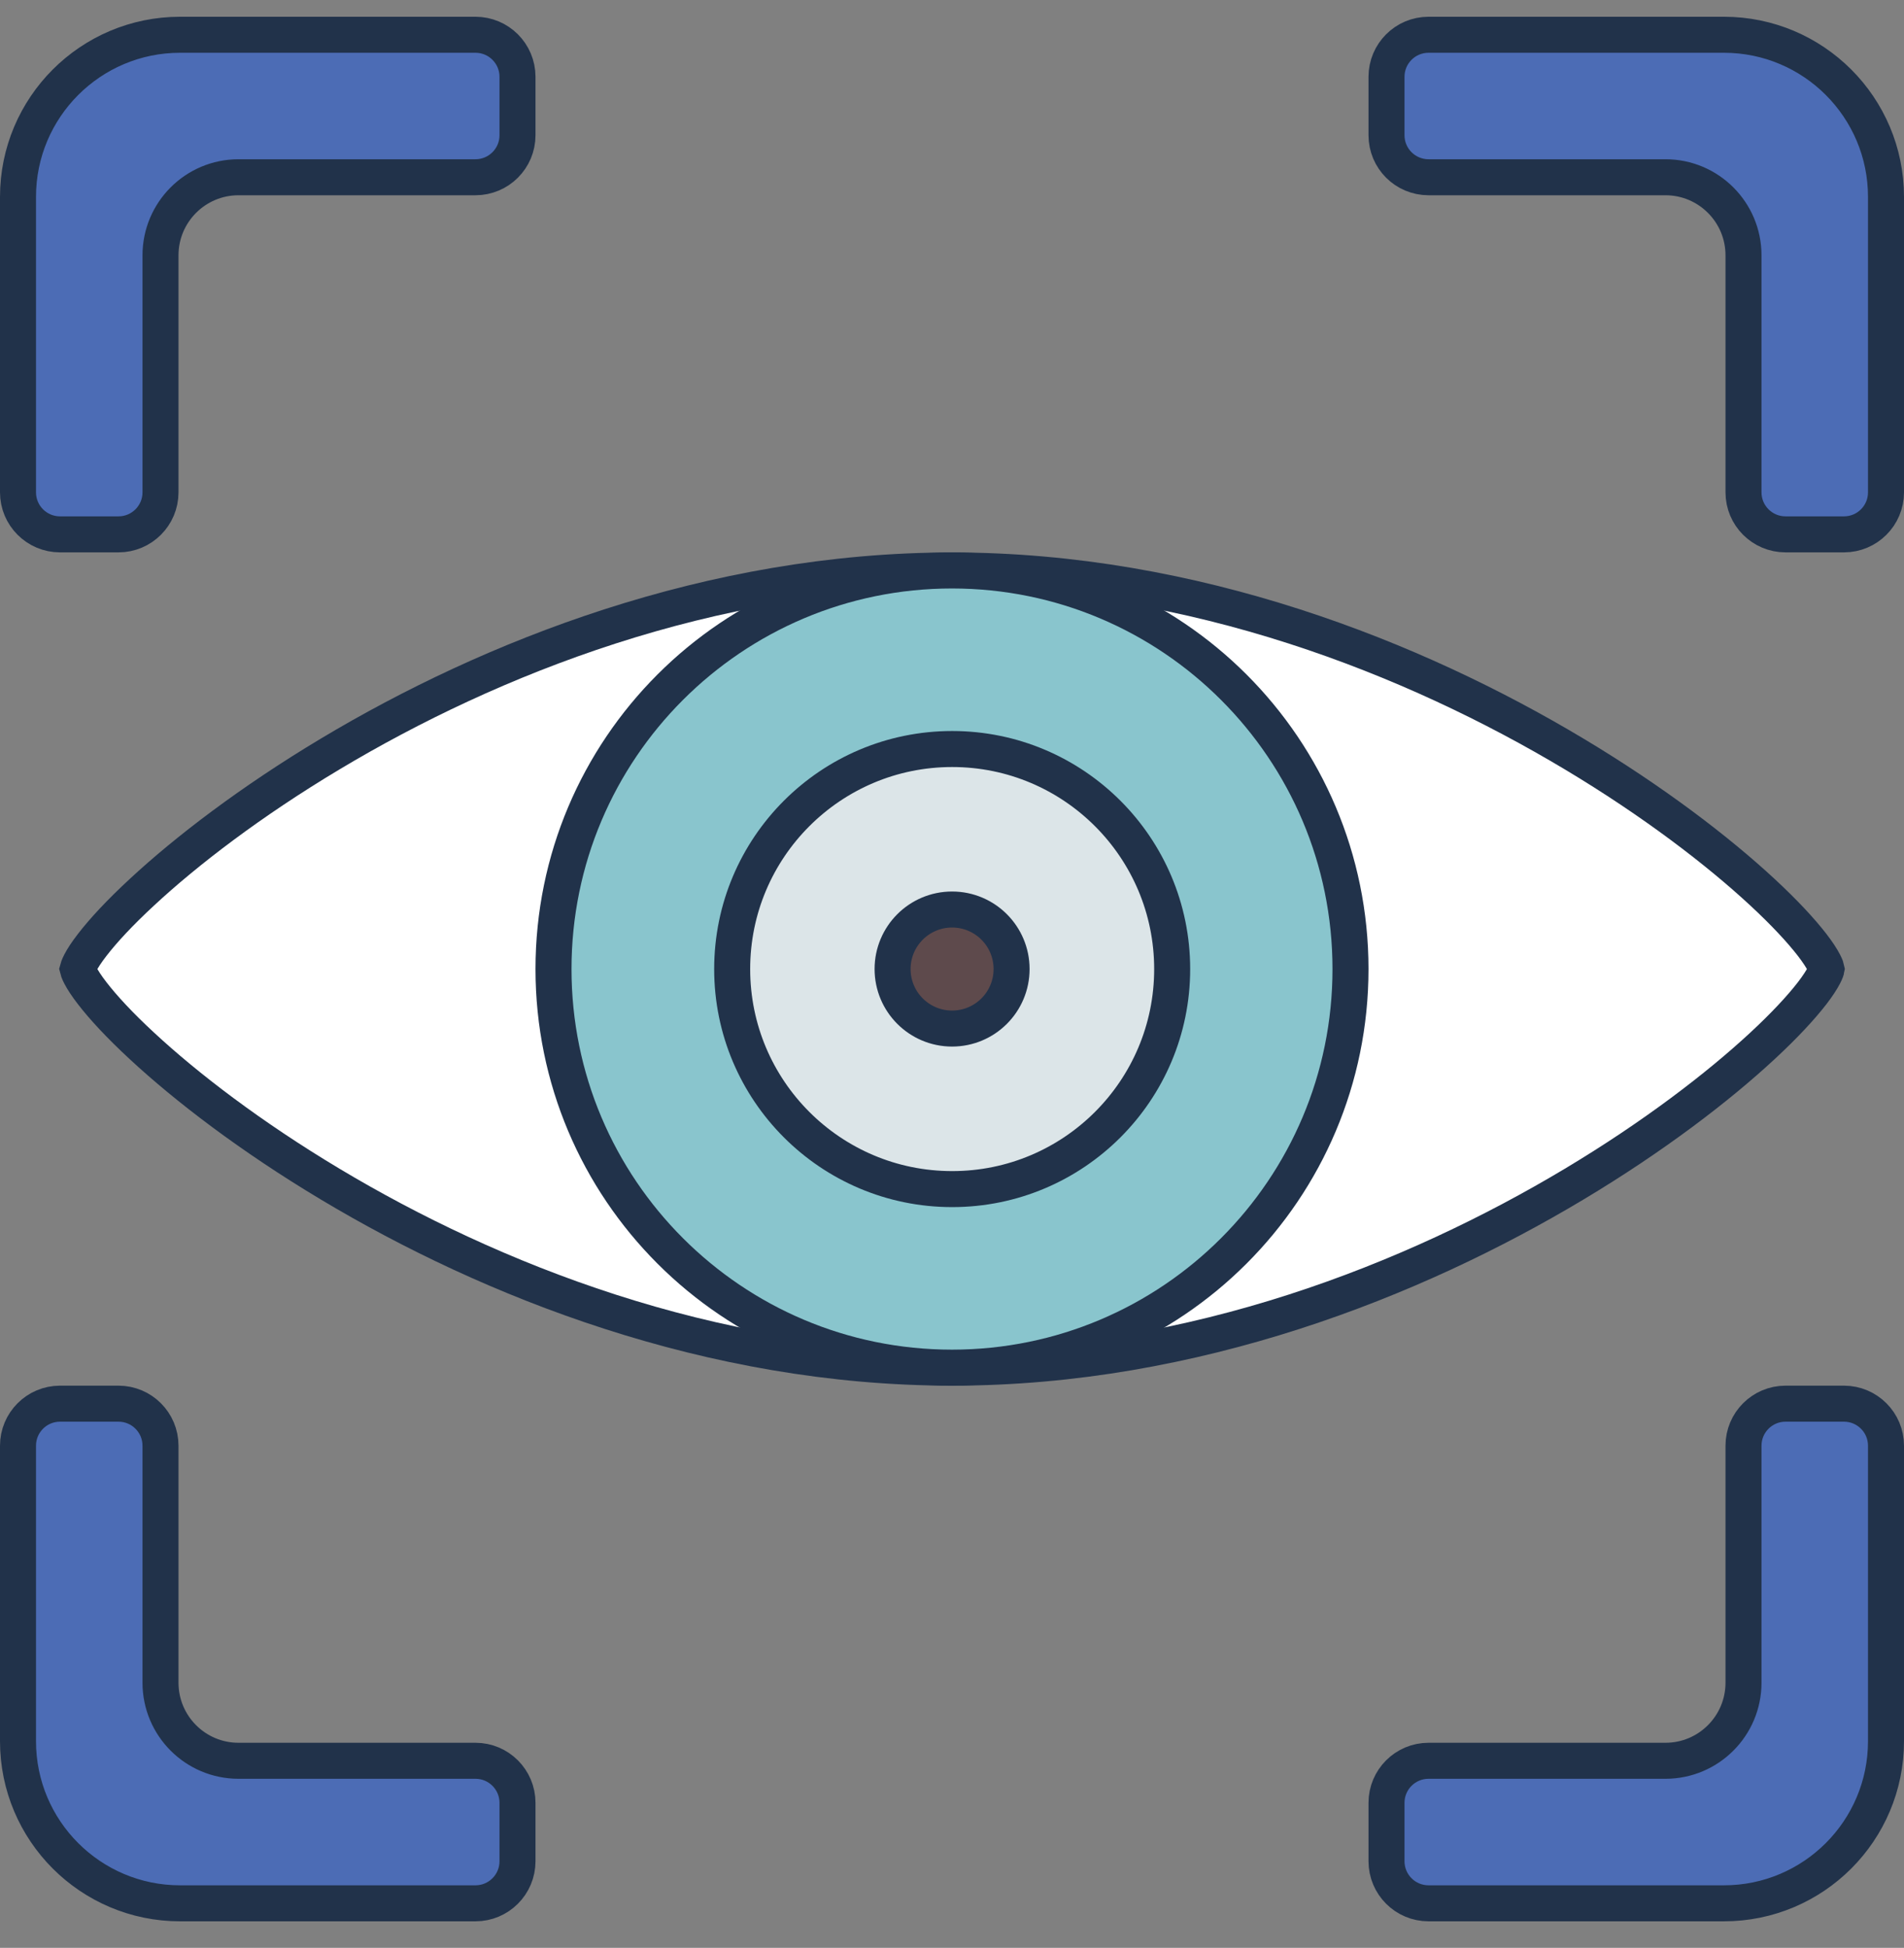
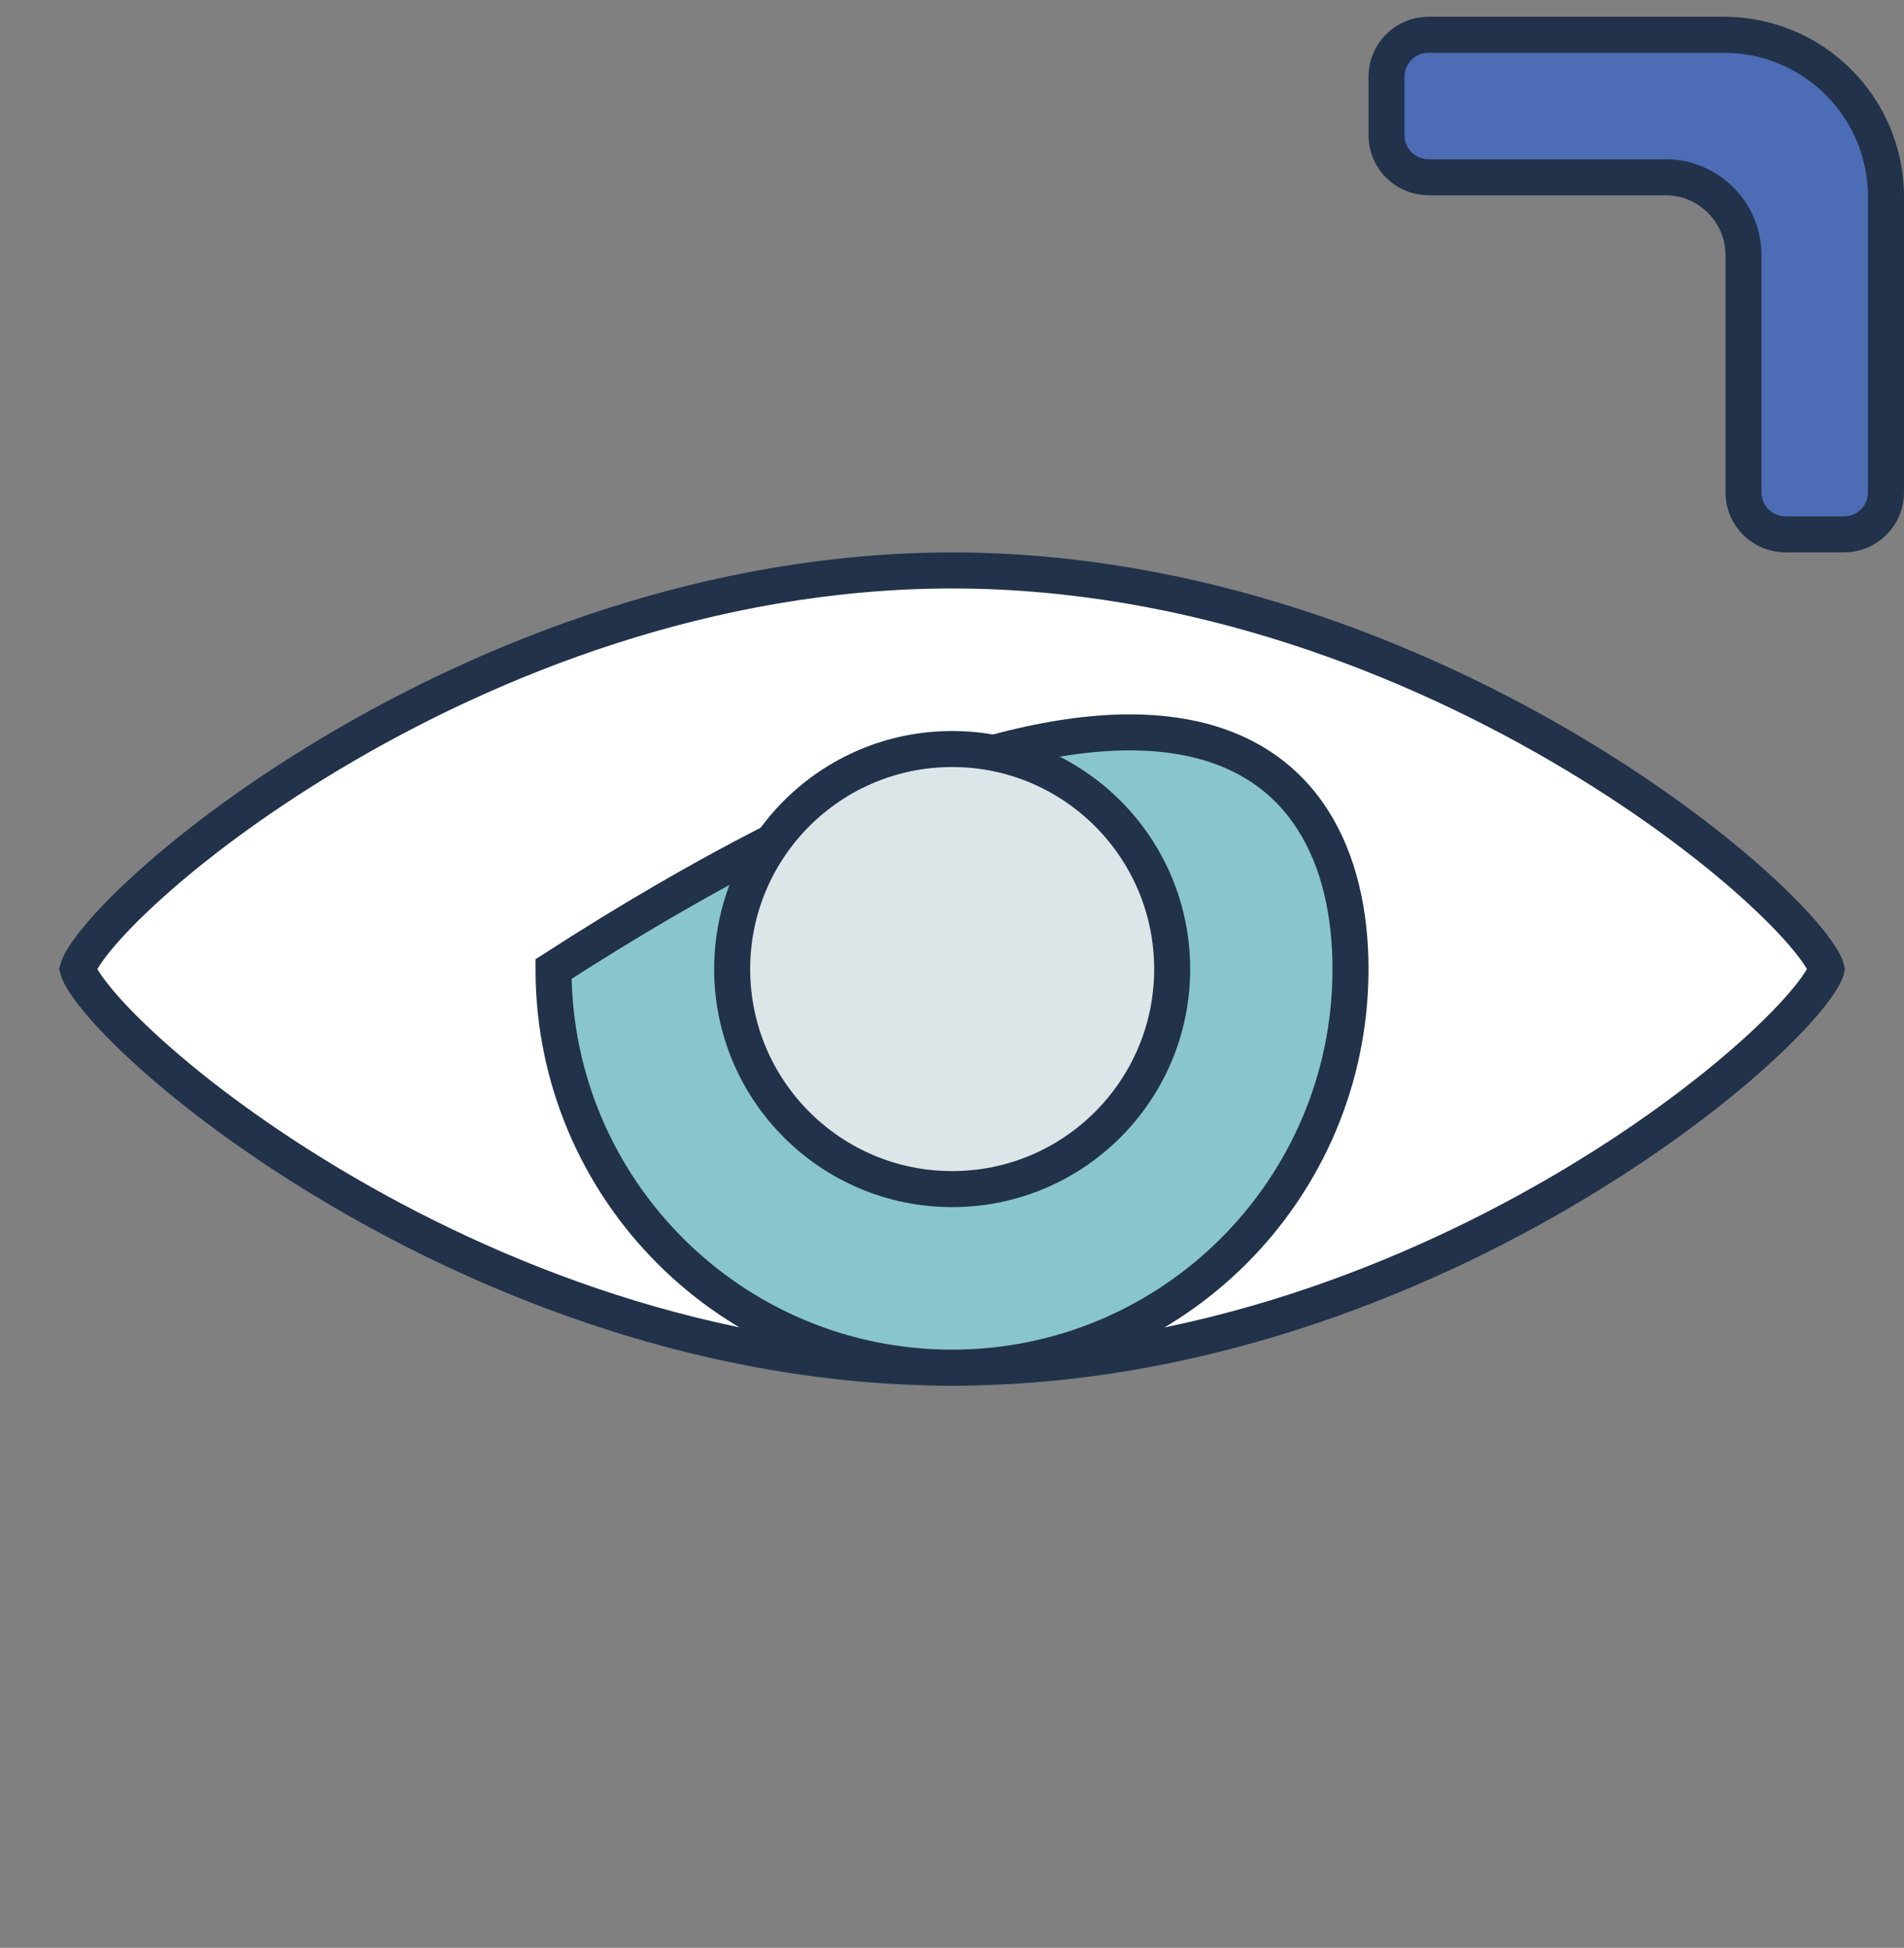
<svg xmlns="http://www.w3.org/2000/svg" width="44" height="45" viewBox="0 0 44 45" fill="none">
  <rect x="0" y="0" width="44" height="45" fill="#808080" stroke="none" />
-   <path d="M10.988 0.803C11.524 0.803 11.959 1.238 11.959 1.774V3.124C11.959 3.661 11.524 4.095 10.988 4.095H5.512C4.516 4.095 3.709 4.903 3.709 5.899L3.709 11.374C3.709 11.911 3.274 12.345 2.738 12.345H1.387C0.851 12.345 0.416 11.911 0.416 11.374V4.549C0.416 2.48 2.093 0.803 4.162 0.803H10.988Z" fill="#4C6CB5" stroke="#21324A" stroke-width="0.832" />
-   <path d="M33.013 43.971C32.476 43.971 32.041 43.536 32.041 42.999L32.041 41.649C32.041 41.113 32.476 40.678 33.013 40.678L38.488 40.678C39.484 40.678 40.291 39.87 40.291 38.874L40.291 33.399C40.291 32.863 40.726 32.428 41.262 32.428L42.613 32.428C43.149 32.428 43.584 32.863 43.584 33.399L43.584 40.225C43.584 42.294 41.907 43.971 39.838 43.971L33.013 43.971Z" fill="#4C6CB5" stroke="#21324A" stroke-width="0.832" />
  <path d="M43.584 11.374C43.584 11.911 43.149 12.345 42.613 12.345L41.262 12.345C40.726 12.345 40.291 11.911 40.291 11.374L40.291 5.899C40.291 4.903 39.484 4.095 38.488 4.095L33.013 4.095C32.476 4.095 32.041 3.661 32.041 3.124L32.041 1.774C32.041 1.238 32.476 0.803 33.013 0.803L39.838 0.803C41.907 0.803 43.584 2.48 43.584 4.549L43.584 11.374Z" fill="#4C6CB5" stroke="#21324A" stroke-width="0.832" />
-   <path d="M0.416 33.399C0.416 32.863 0.851 32.428 1.387 32.428L2.738 32.428C3.274 32.428 3.709 32.863 3.709 33.399L3.709 38.874C3.709 39.87 4.516 40.678 5.512 40.678L10.988 40.678C11.524 40.678 11.959 41.113 11.959 41.649L11.959 42.999C11.959 43.536 11.524 43.971 10.988 43.971L4.162 43.971C2.093 43.971 0.416 42.294 0.416 40.225L0.416 33.399Z" fill="#4C6CB5" stroke="#21324A" stroke-width="0.832" />
  <path d="M42.152 22.244C42.197 22.331 42.209 22.376 42.211 22.387C42.209 22.399 42.197 22.444 42.152 22.531C42.097 22.637 42.008 22.775 41.88 22.942C41.623 23.275 41.236 23.693 40.725 24.166C39.704 25.112 38.217 26.255 36.374 27.358C32.684 29.567 27.601 31.596 22.004 31.596C16.406 31.596 11.324 29.567 7.634 27.358C5.79 26.255 4.303 25.112 3.283 24.166C2.771 23.693 2.384 23.275 2.128 22.942C1.999 22.775 1.91 22.637 1.855 22.531C1.81 22.444 1.799 22.399 1.796 22.387C1.799 22.376 1.81 22.331 1.855 22.244C1.91 22.137 1.999 22 2.128 21.833C2.384 21.5 2.771 21.082 3.283 20.609C4.303 19.663 5.79 18.52 7.634 17.417C11.324 15.208 16.406 13.179 22.004 13.179C27.601 13.179 32.684 15.208 36.374 17.417C38.217 18.52 39.704 19.663 40.725 20.609C41.236 21.082 41.623 21.5 41.88 21.833C42.008 22 42.097 22.137 42.152 22.244Z" fill="white" stroke="#21324A" stroke-width="0.832" />
-   <path d="M31.209 22.387C31.209 27.473 27.086 31.596 22 31.596C16.914 31.596 12.791 27.473 12.791 22.387C12.791 17.302 16.914 13.179 22 13.179C27.086 13.179 31.209 17.302 31.209 22.387Z" fill="#89C5CD" stroke="#21324A" stroke-width="0.832" />
+   <path d="M31.209 22.387C31.209 27.473 27.086 31.596 22 31.596C16.914 31.596 12.791 27.473 12.791 22.387C27.086 13.179 31.209 17.302 31.209 22.387Z" fill="#89C5CD" stroke="#21324A" stroke-width="0.832" />
  <path d="M27.088 22.388C27.088 25.195 24.811 27.471 22.004 27.471C19.196 27.471 16.92 25.195 16.92 22.388C16.92 19.58 19.196 17.304 22.004 17.304C24.811 17.304 27.088 19.58 27.088 22.388Z" fill="#DCE5E8" stroke="#21324A" stroke-width="0.832" />
-   <ellipse cx="22.002" cy="22.387" rx="1.375" ry="1.375" fill="#5E4A4C" stroke="#21324A" stroke-width="0.832" />
</svg>